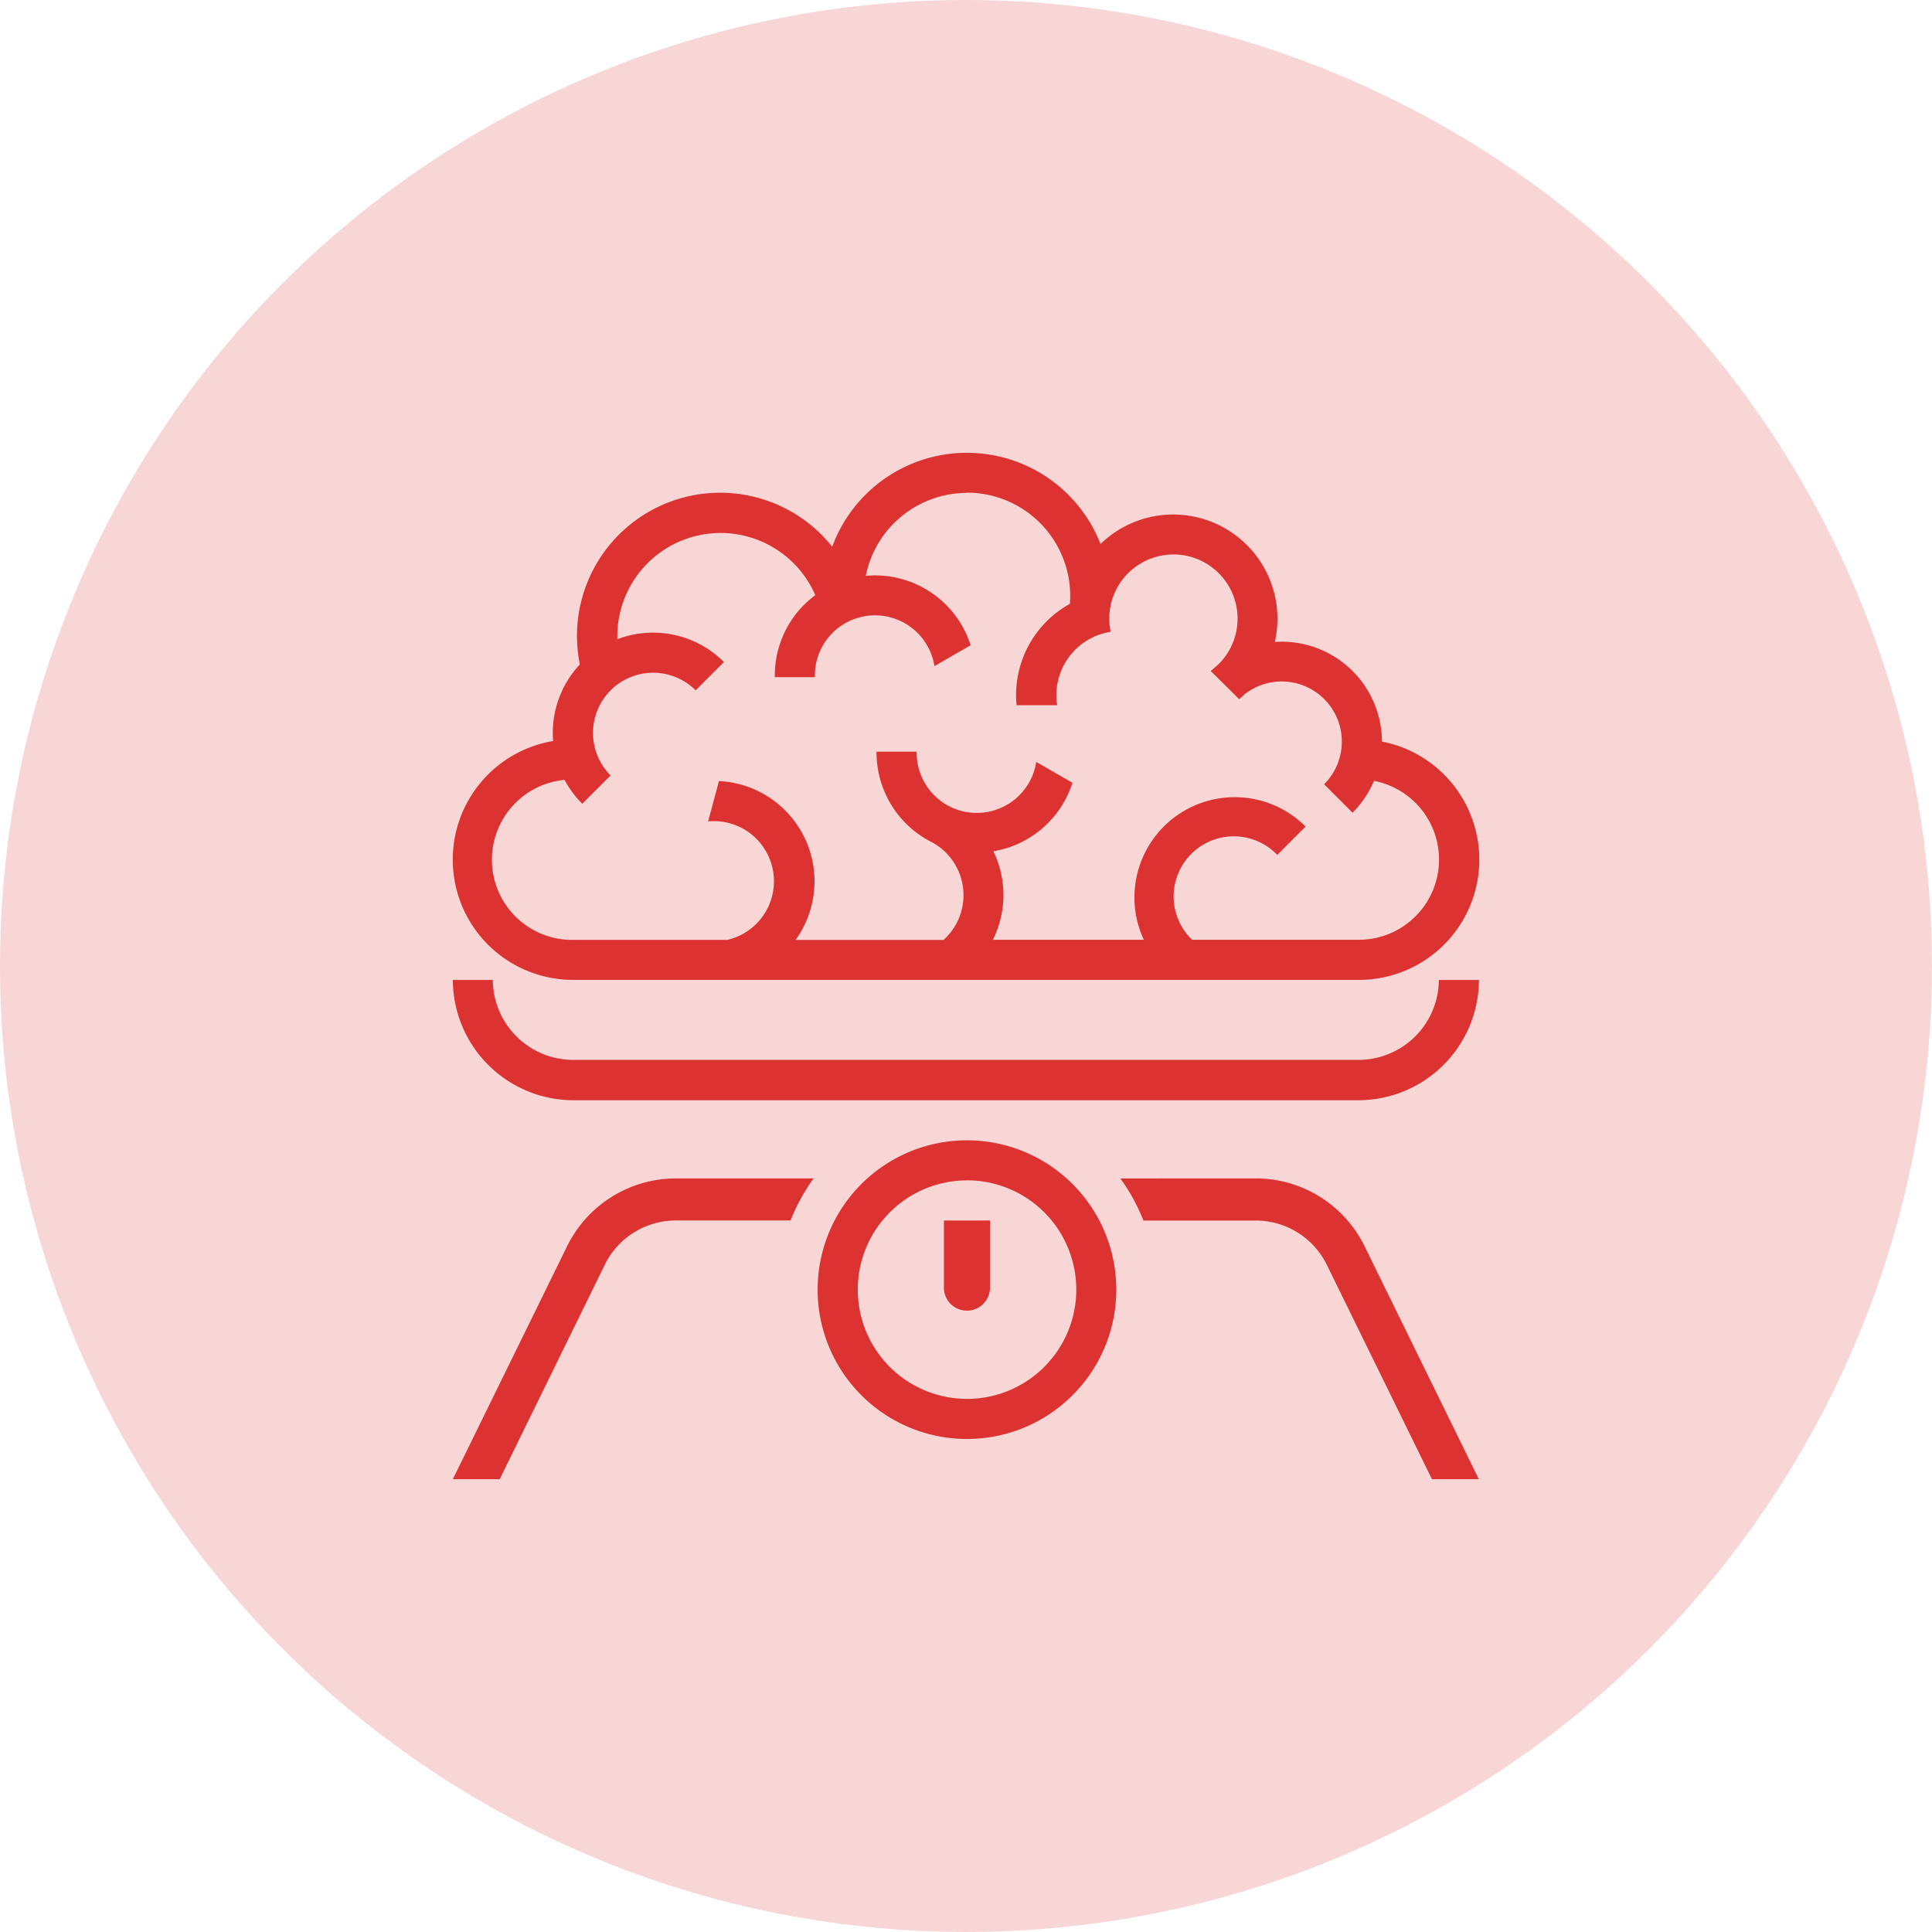
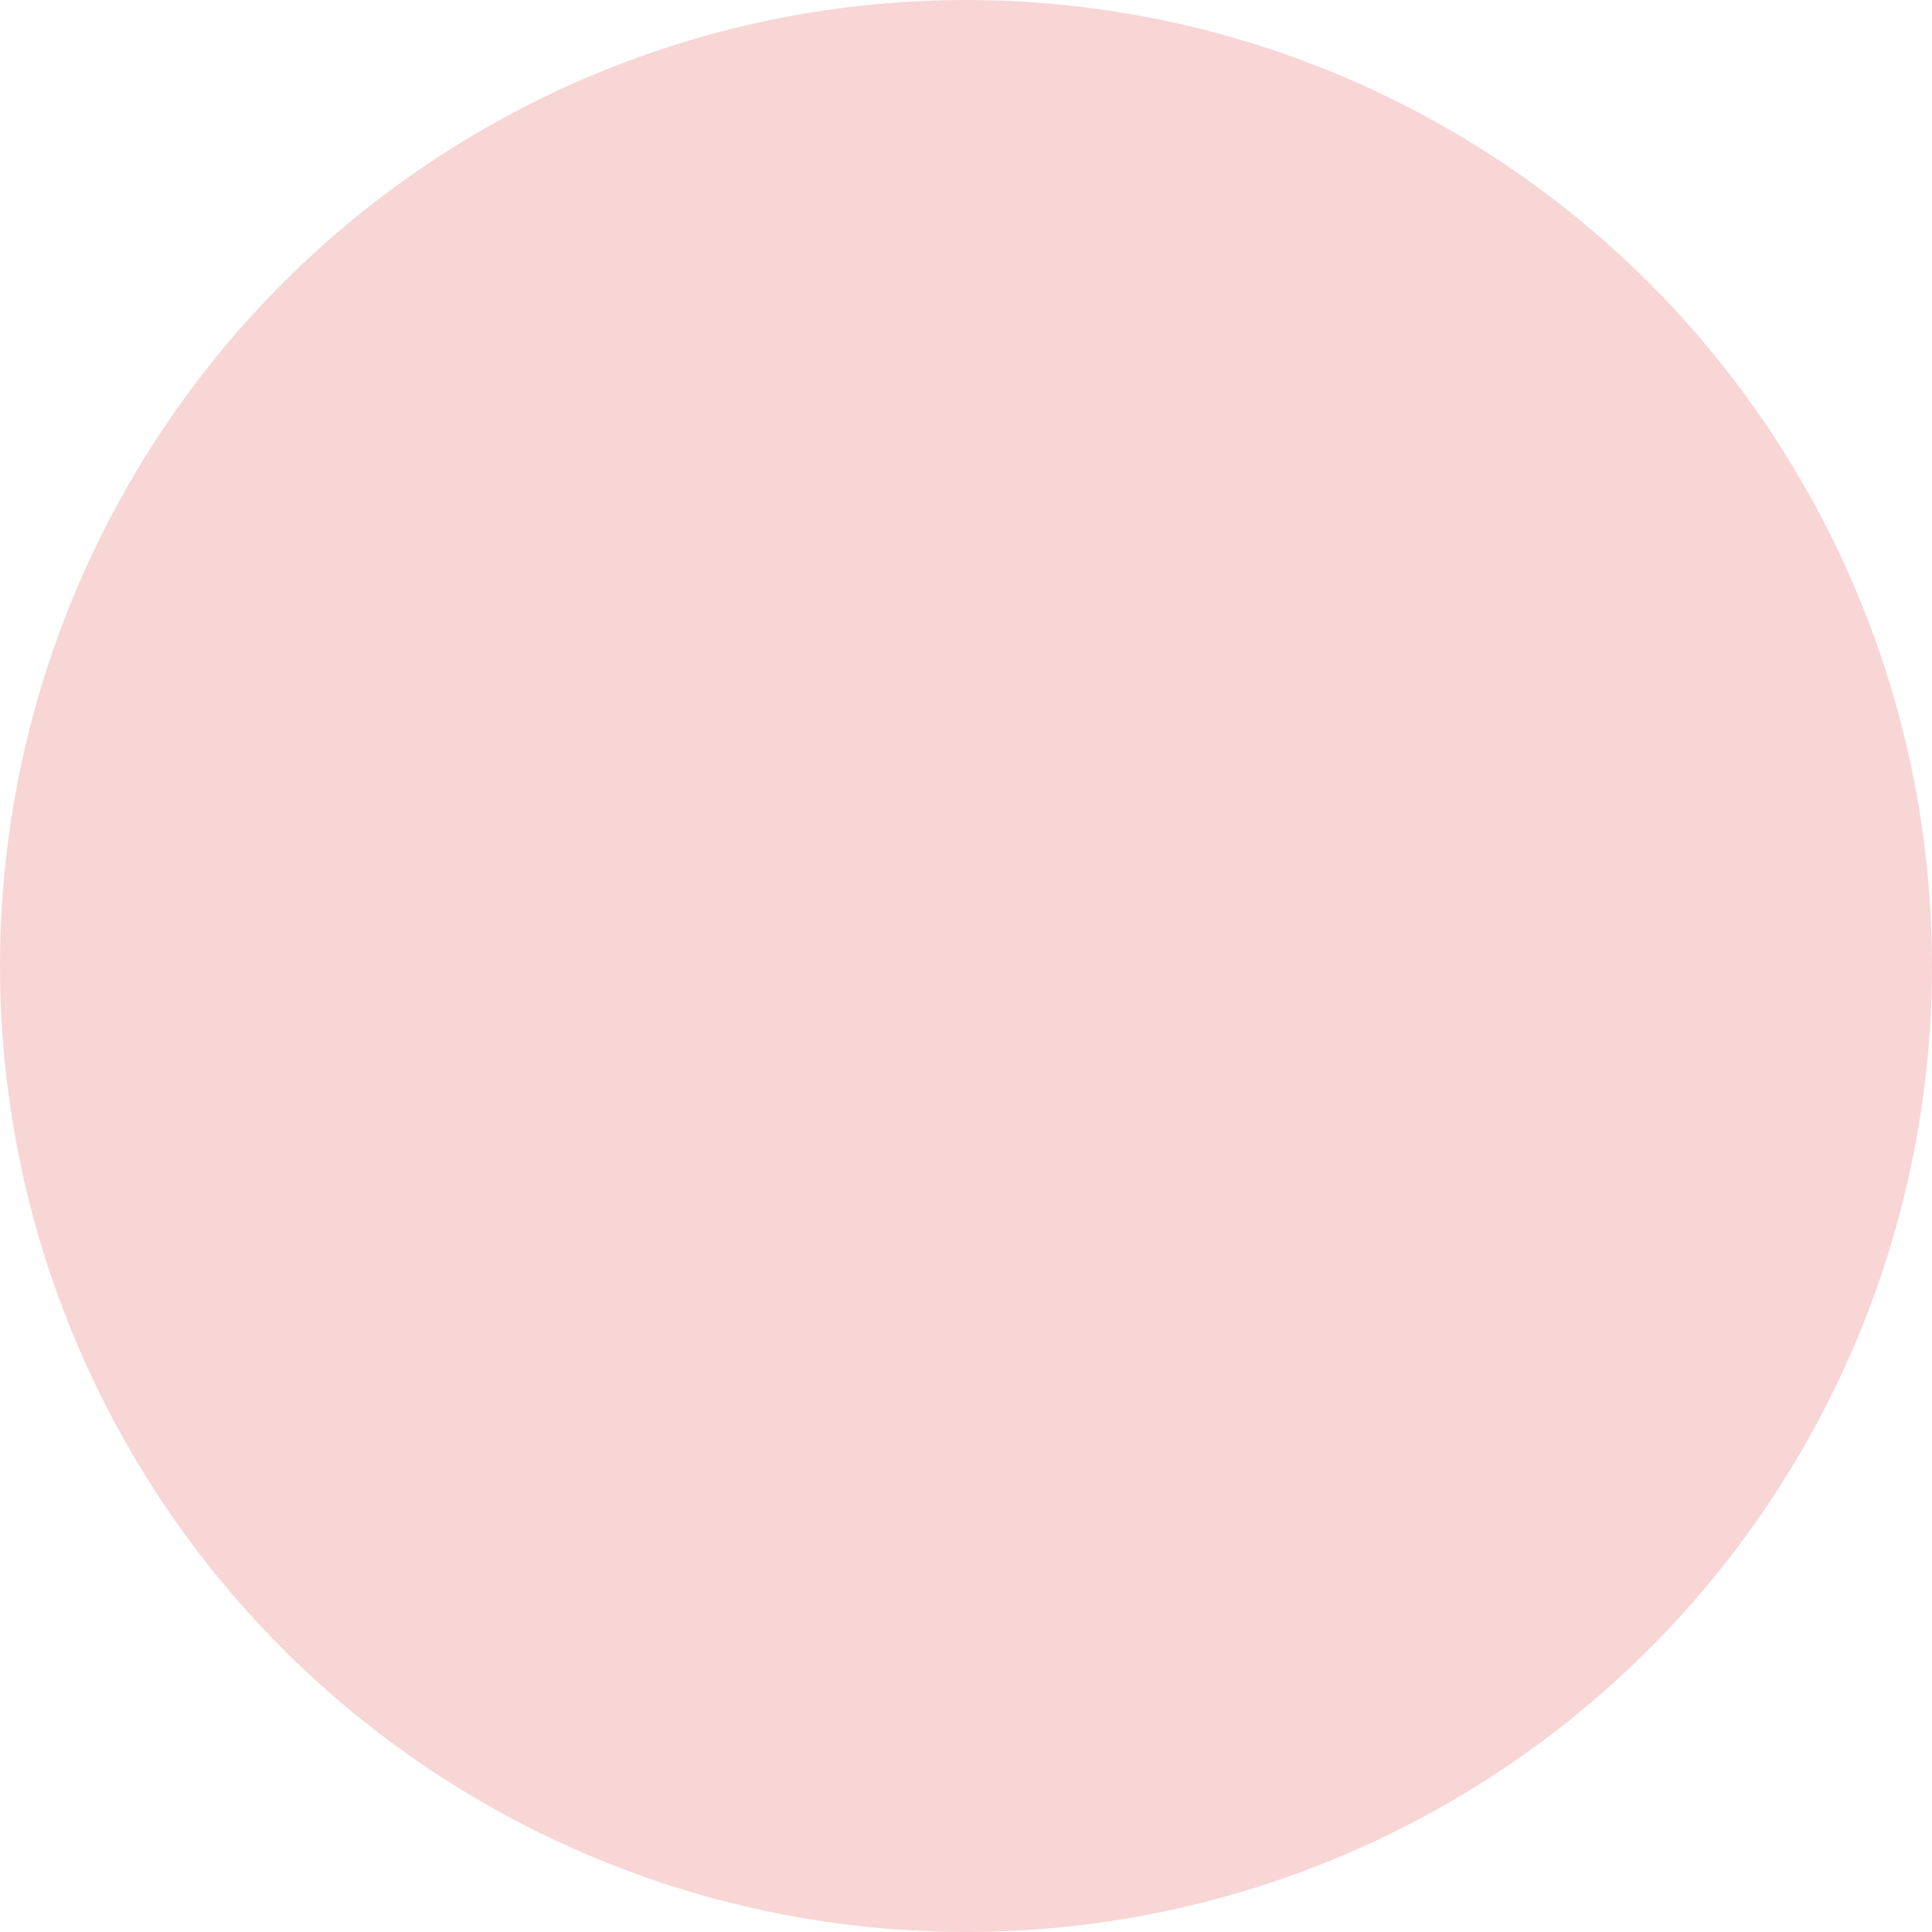
<svg xmlns="http://www.w3.org/2000/svg" id="workloads" width="64" height="64" viewBox="0 0 64 64">
  <circle id="Ellipse_649" data-name="Ellipse 649" cx="32" cy="32" r="32" fill="rgba(220,50,50,0.2)" />
-   <path id="Path_141595" data-name="Path 141595" d="M96.59,24.036a4.017,4.017,0,0,1,3.606,2.248L103.98,34h-1.553l-3.482-7.1a2.623,2.623,0,0,0-2.355-1.468H92.869a6.259,6.259,0,0,0-.764-1.394Zm-14.645,0a6.261,6.261,0,0,0-.764,1.394h-3.8A2.623,2.623,0,0,0,75.024,26.9L71.546,34H69.993l3.784-7.715a4.017,4.017,0,0,1,3.6-2.248Zm5.079-1.262a4.947,4.947,0,1,1-4.947,4.947,4.947,4.947,0,0,1,4.947-4.947Zm0,1.328a3.619,3.619,0,1,0,3.621,3.619A3.619,3.619,0,0,0,87.025,24.1Zm.763,1.328v2.224a.763.763,0,1,1-1.527,0V25.431ZM71.317,17.463a2.665,2.665,0,0,0,2.656,2.647H100a2.665,2.665,0,0,0,2.656-2.647h1.328A4,4,0,0,1,100,21.447H73.977a4,4,0,0,1-3.984-3.984ZM87.025,0a4.749,4.749,0,0,1,4.423,3.021,3.454,3.454,0,0,1,5.775,3.244,3.32,3.32,0,0,1,3.548,3.3,3.984,3.984,0,0,1-.765,7.895H73.977a3.984,3.984,0,0,1-.662-7.913A3.314,3.314,0,0,1,74.2,7.011a4.744,4.744,0,0,1,8.36-3.9A4.749,4.749,0,0,1,87.024,0Zm0,1.328a3.421,3.421,0,0,0-3.353,2.747,3.323,3.323,0,0,1,3.474,2.3l-1.2.691a1.992,1.992,0,0,0-3.959.366H80.659a3.31,3.31,0,0,1,.972-2.4A3.358,3.358,0,0,1,82,4.716a3.42,3.42,0,0,0-6.558,1.359c0,.035,0,.07,0,.1a3.321,3.321,0,0,1,3.532.755l-.937.939a1.992,1.992,0,0,0-2.817,2.818l-.939.939a3.317,3.317,0,0,1-.587-.791,2.656,2.656,0,0,0,.287,5.3h5.105a1.993,1.993,0,0,0-.636-3.926l.358-1.335a3.324,3.324,0,0,1,2.54,5.262h4.9a1.993,1.993,0,0,0-.368-3.227A3.325,3.325,0,0,1,84.029,9.9h1.328a2,2,0,0,0,1.03,1.782l.1.051a1.993,1.993,0,0,0,2.832-1.494l1.2.692A3.324,3.324,0,0,1,87.9,13.2a3.327,3.327,0,0,1-.017,2.932h5a3.321,3.321,0,0,1,5.359-3.751l-.939.939a1.992,1.992,0,1,0-2.822,2.811h5.527a2.656,2.656,0,0,0,.5-5.264,3.312,3.312,0,0,1-.711,1.054l-.943-.941a1.992,1.992,0,0,0-2.625-2.987c-.061.058-.124.113-.189.167h0L95.1,7.229h0L95.1,7.222l.062-.047q.1-.088.2-.176a2.125,2.125,0,1,0-3.608-1.763l-.006.054q-.01.1-.01.2a2.138,2.138,0,0,0,.046.439,2.127,2.127,0,0,0-1.772,2.432H88.667q-.016-.164-.016-.332a3.452,3.452,0,0,1,1.783-3.026q.01-.131.01-.264a3.42,3.42,0,0,0-3.419-3.419Z" transform="translate(-54.992 15)" fill="#dc3232" />
</svg>